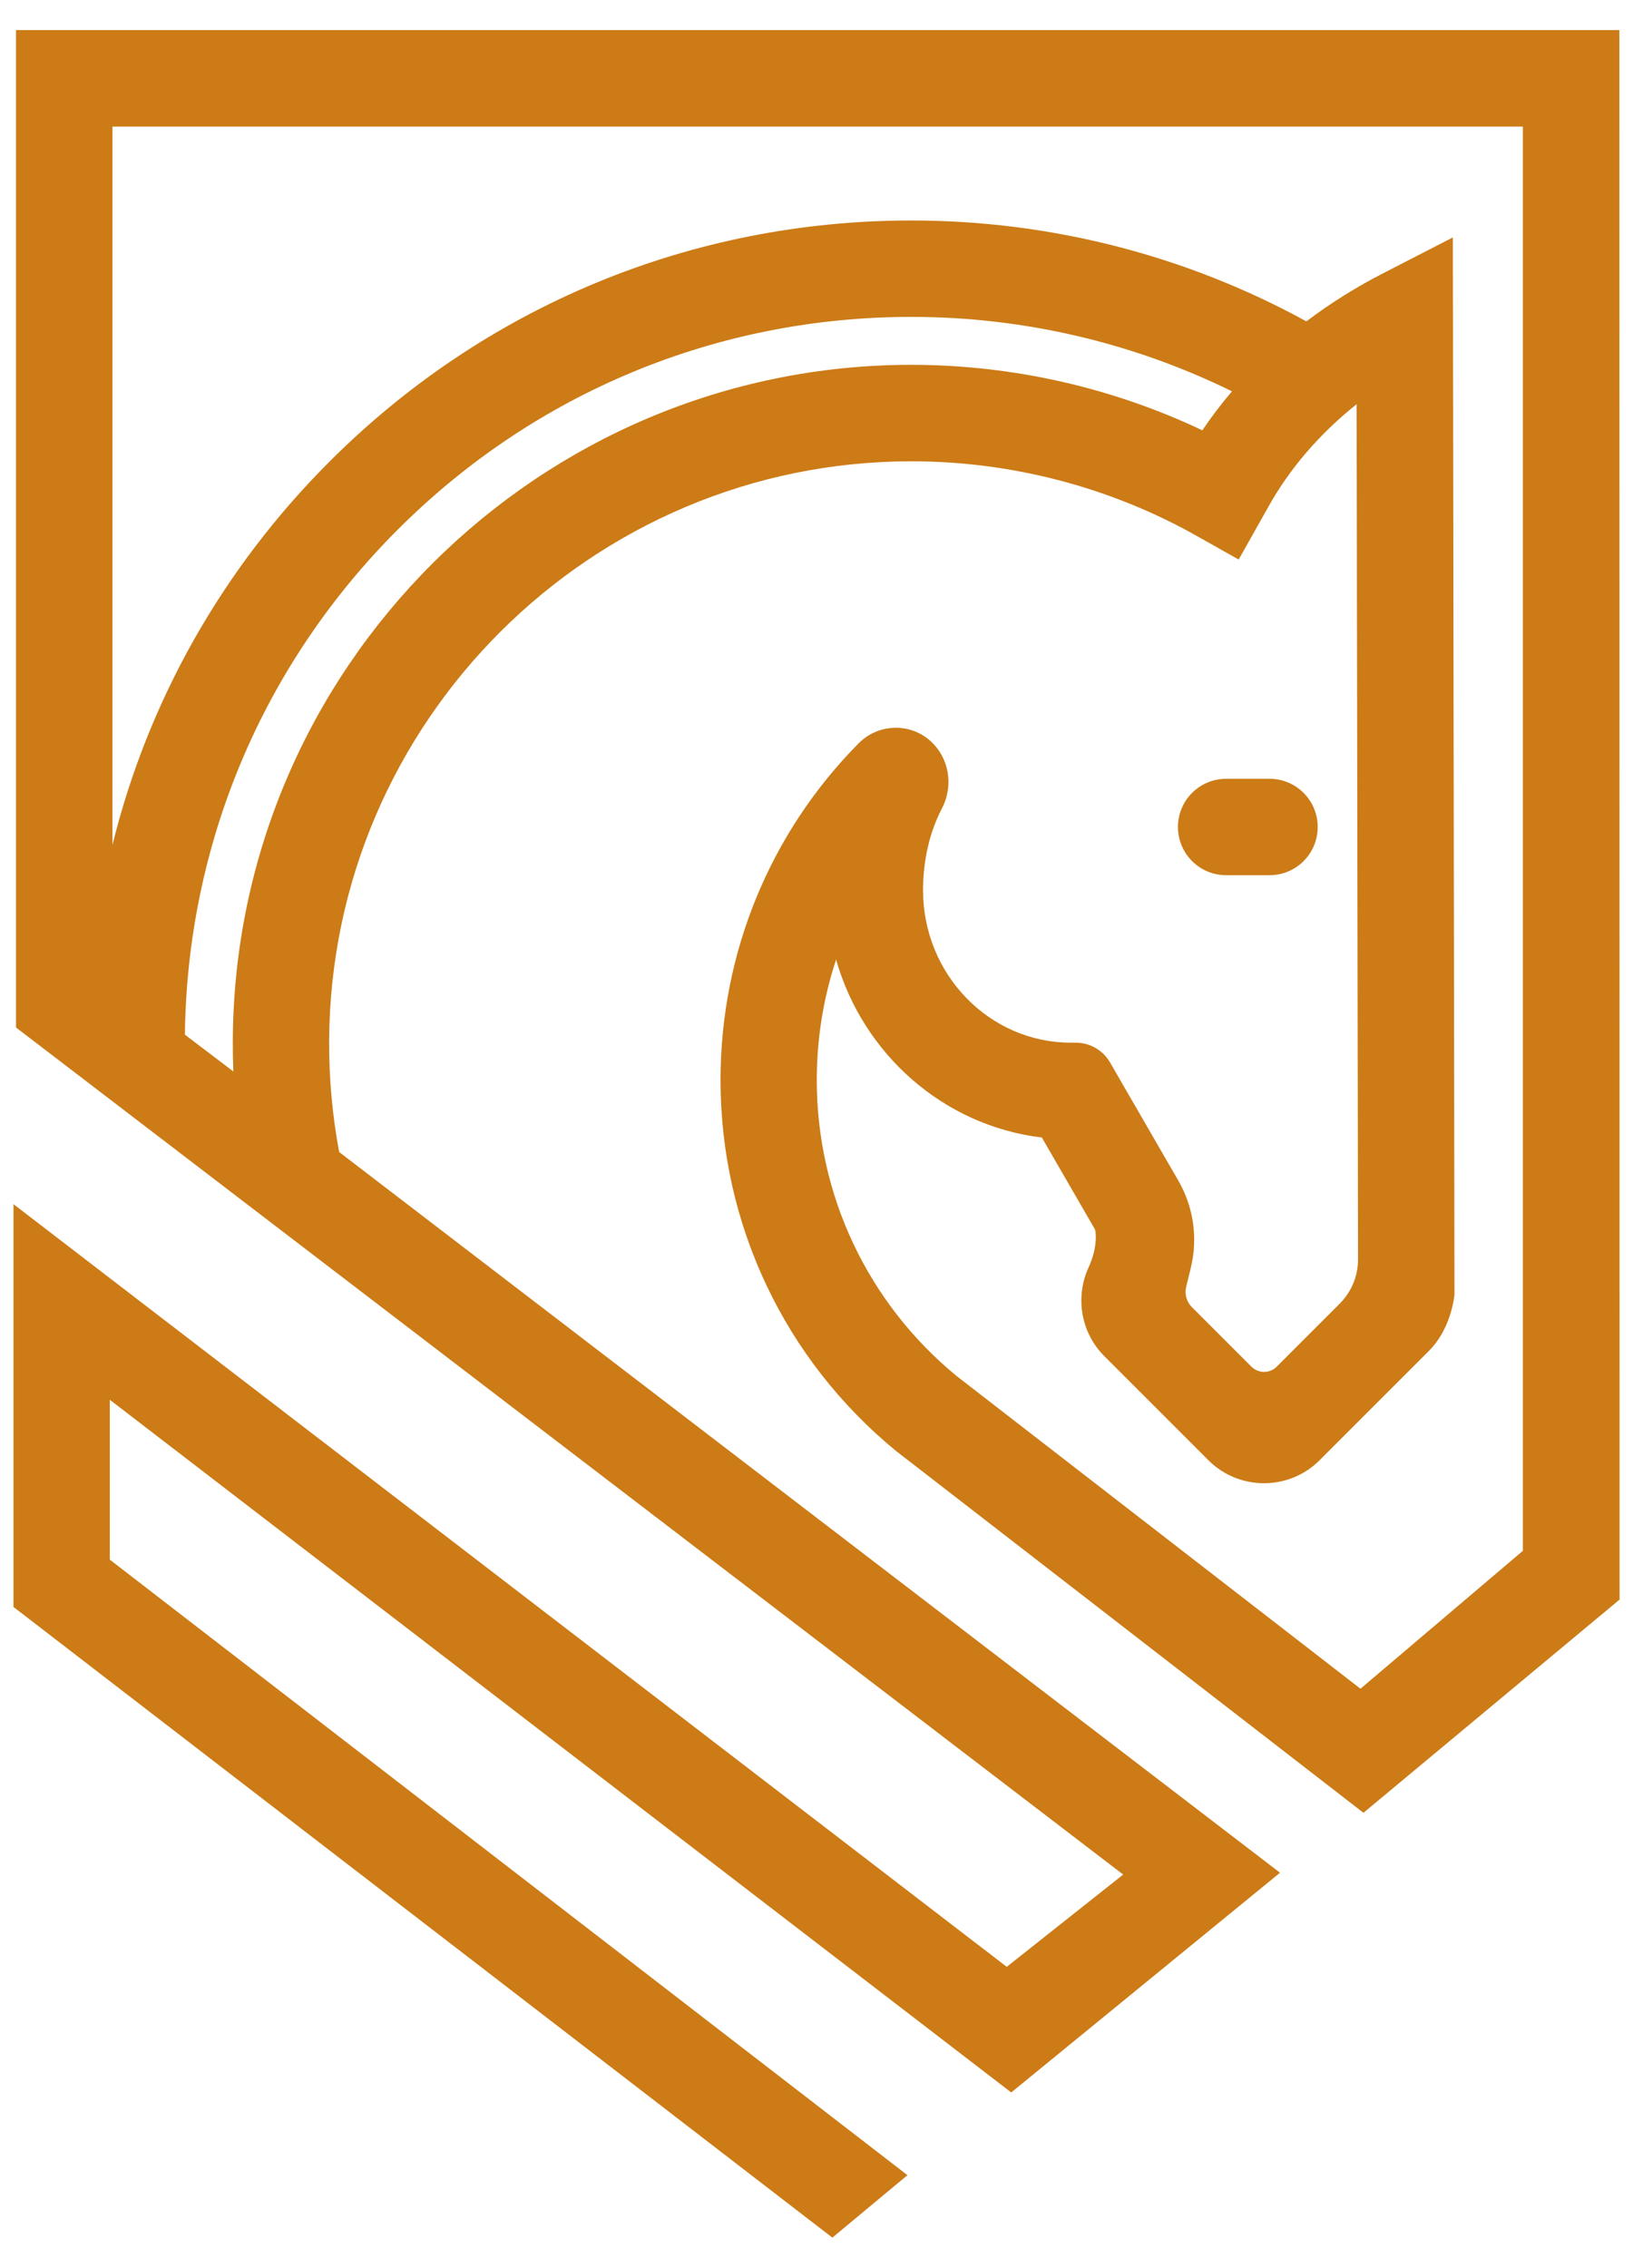
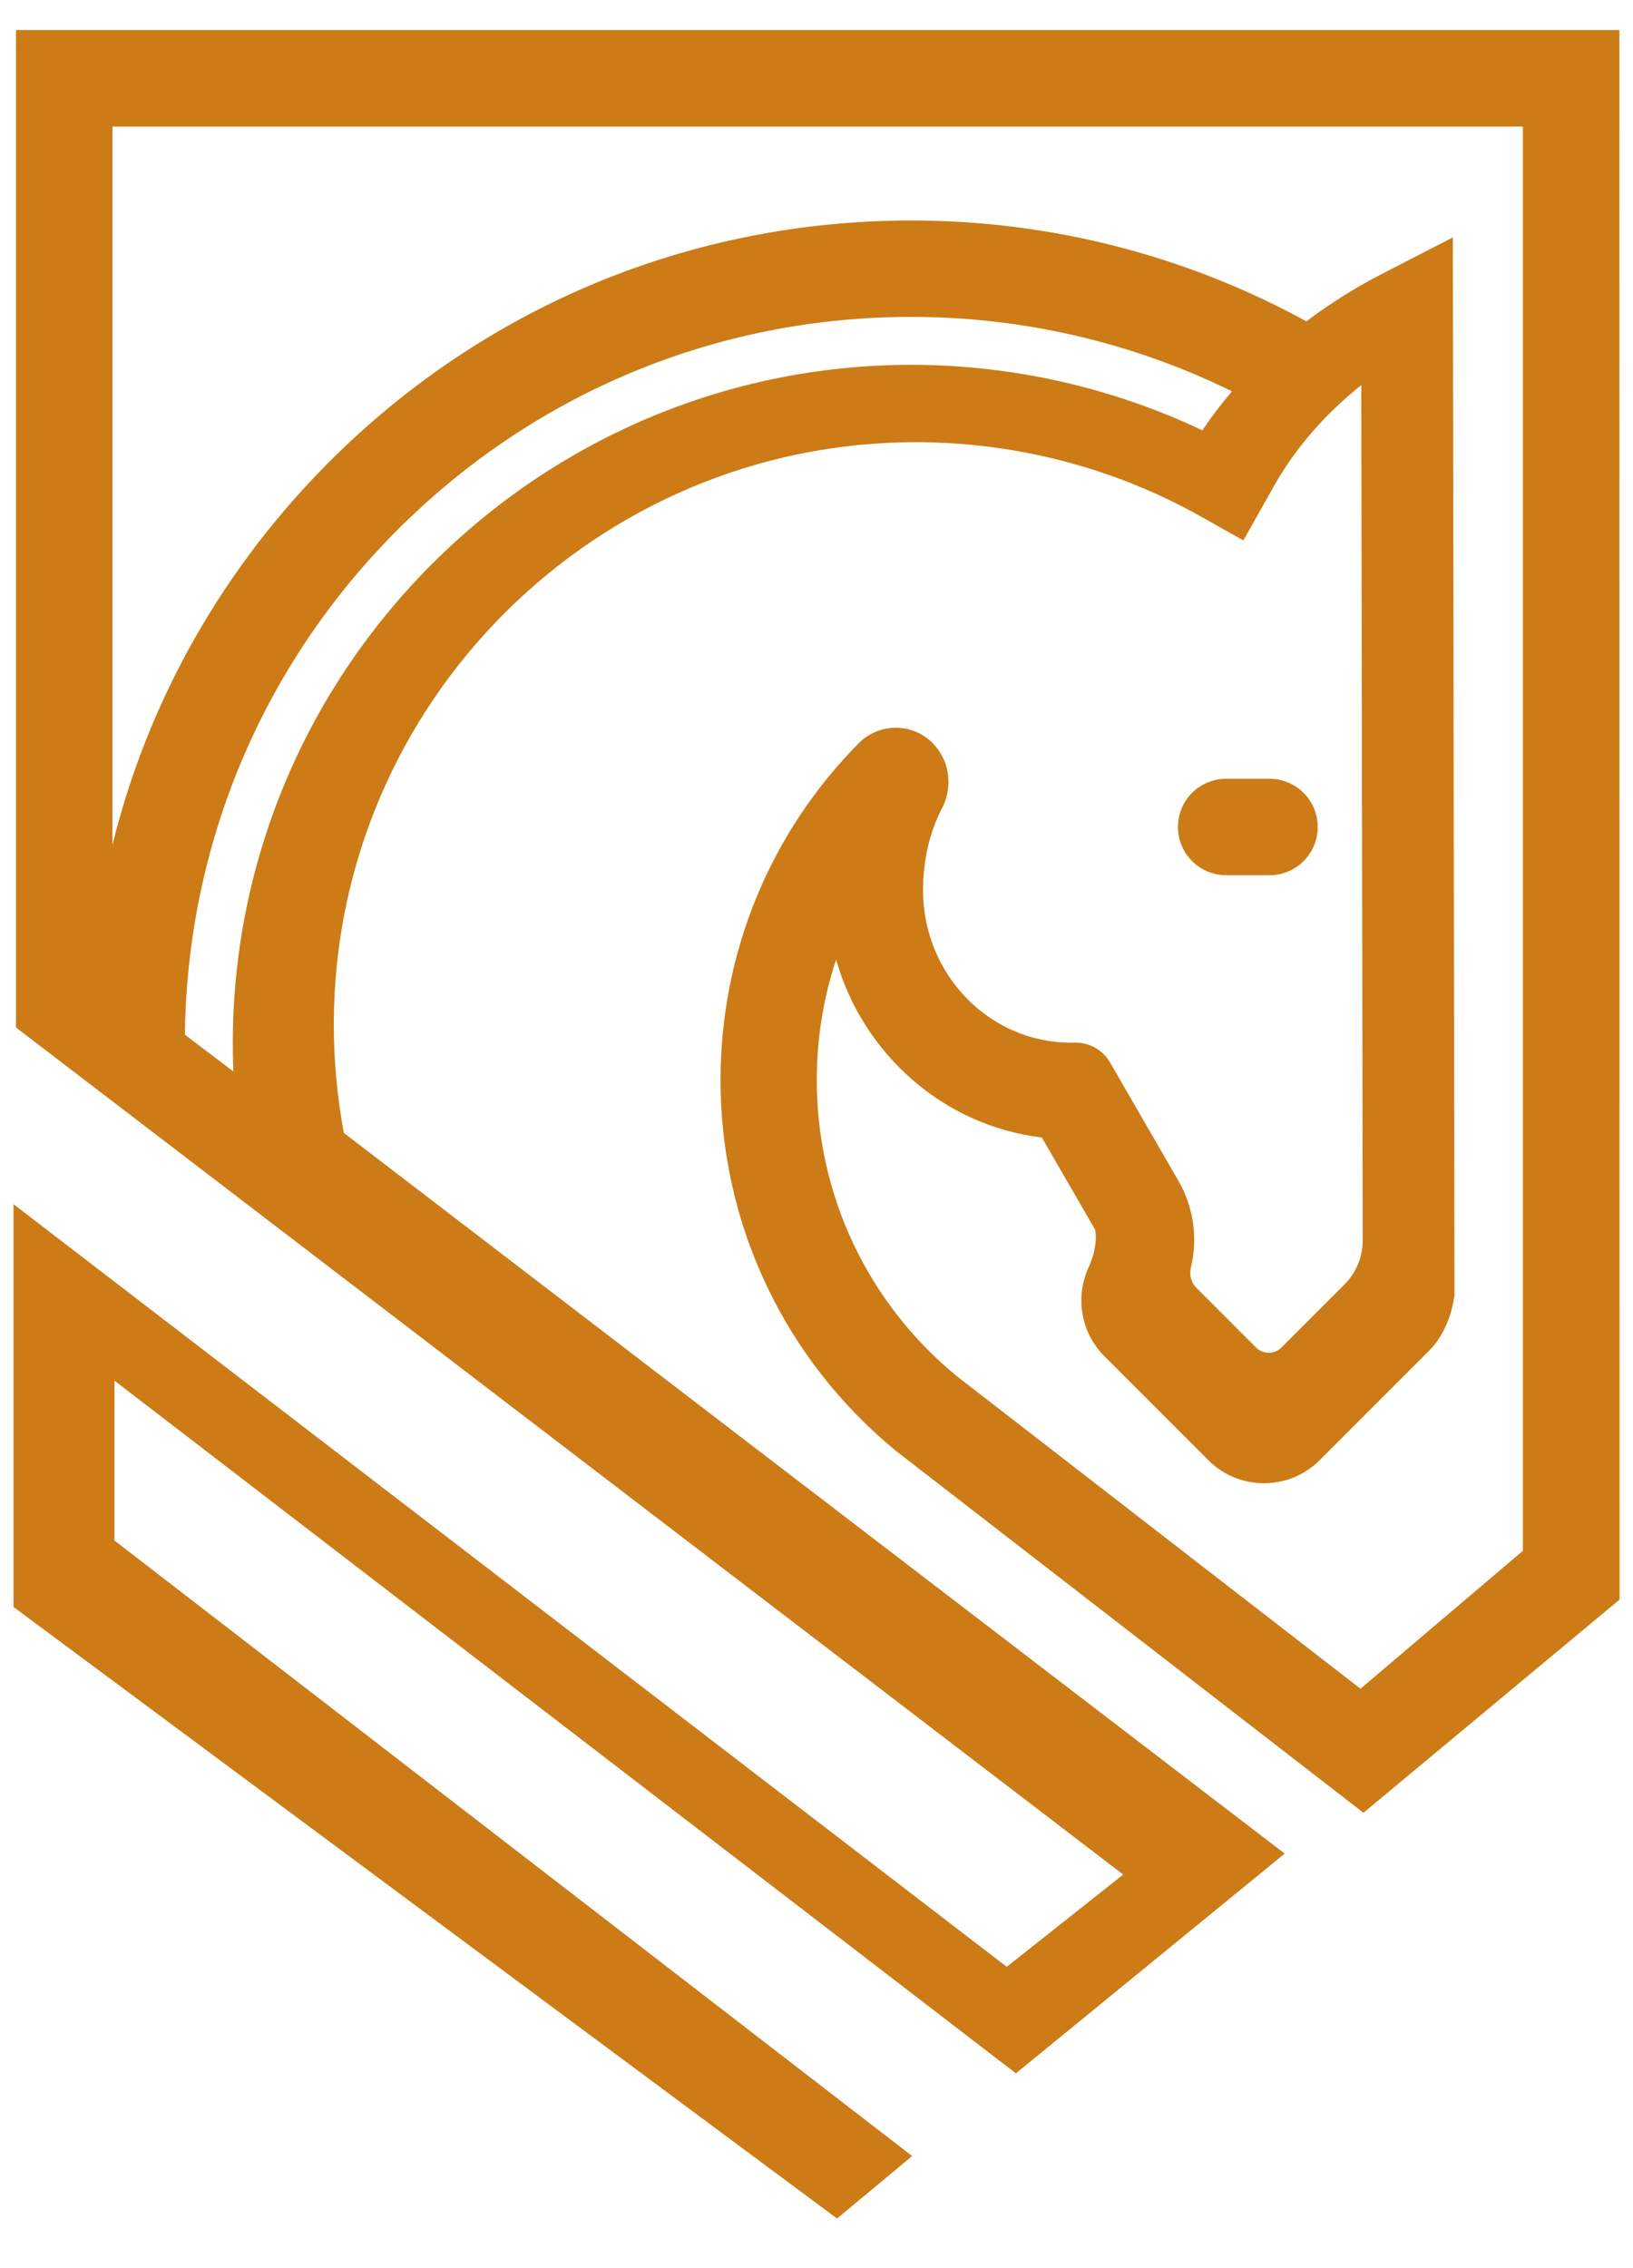
<svg xmlns="http://www.w3.org/2000/svg" id="Layer_1" x="0px" y="0px" viewBox="0 0 240.94 334.49" style="enable-background:new 0 0 240.94 334.49;" xml:space="preserve">
  <style type="text/css">    .st0{fill:#CC7B16;}</style>
  <linearGradient id="SVGID_1_" gradientUnits="userSpaceOnUse" x1="40.58" y1="-17.621" x2="211.684" y2="278.738">
    <stop offset="0" style="stop-color:#FFFFFF" />
    <stop offset="0.873" style="stop-color:#FFFFFF" />
  </linearGradient>
-   <path class="st0" d="M173.8,121.98c0-3.93,3.18-7.11,7.11-7.11h6.4c3.93,0,7.11,3.18,7.11,7.11c0,3.93-3.18,7.11-7.11,7.11h-6.4 C176.99,129.09,173.8,125.91,173.8,121.98z M238.93,4.44l0.03,231.49l-37.79,31.45L132.19,214c-16.45-13.5-25.88-33.43-25.88-54.69 c0-18.79,7.33-36.48,20.36-49.66c3.12-3.15,8.23-3.07,11.19,0.22l0,0c2.32,2.58,2.71,6.31,1.11,9.39c-1.8,3.44-2.78,7.61-2.78,12.06 c0,12.39,9.78,22.47,21.8,22.47h0.73c2.09,0,4.02,1.11,5.06,2.92l10.07,17.42c2.26,3.91,2.91,8.48,1.85,12.86l-0.69,2.82 c-0.26,1.07,0.06,2.19,0.83,2.97l8.79,8.79c1.04,1.04,2.72,1.04,3.75,0l9.3-9.3c1.73-1.73,2.69-4.07,2.69-6.51l-0.21-126.14 c-5.51,4.39-9.97,9.58-13.16,15.38l-0.75,1.33l-3.49,6.2l-6.2-3.49c-12.75-7.18-27.27-10.98-41.99-11c-0.03,0-0.07,0-0.1,0 c-47.19,0-85.72,38.36-85.91,85.56c-0.02,5.49,0.48,10.97,1.48,16.32l138.82,106.3l-39.66,32.41l-133-102.17v23.58l117.69,90.79 l-11.08,9.21L1.99,237.02v-59.41L148.54,290.1l17.18-13.61L2.36,151.55V4.44H238.93z M177.4,63.47c1.34-1.99,2.8-3.91,4.37-5.75 c-14.64-7.2-30.83-10.98-47.3-10.98c-28.64,0-55.56,11.15-75.81,31.4c-19.93,19.93-31.04,46.34-31.38,74.47l7.15,5.43 c-0.06-1.5-0.09-3-0.08-4.5c0.22-55.01,45.13-99.73,100.13-99.73c0.04,0,0.08,0,0.12,0C149.43,53.84,164.09,57.16,177.4,63.47z  M224.71,18.67H16.59v105.96c5.24-21.22,16.17-40.69,32.02-56.54c22.94-22.94,53.43-35.57,85.87-35.57 c20.43,0,40.48,5.13,58.27,14.88c3.47-2.62,7.23-4.99,11.26-7.06l10.35-5.32L214.6,191l-0.08,0.52c-0.16,1.11-0.91,4.95-3.67,7.71 l-16.15,16.15c-4.52,4.52-11.89,4.52-16.41,0l-15.35-15.35c-3.52-3.52-4.3-8.77-2.34-13.06c0.65-1.41,1.07-2.92,1.08-4.47 c0-0.55-0.04-1.02-0.16-1.23l-7.8-13.49c-14.5-1.74-26.39-12.29-30.36-26.24c-1.87,5.65-2.85,11.64-2.85,17.77 c0,16.95,7.51,32.85,20.61,43.63l59.61,46.14l23.96-20.34V18.67z" />
+   <path class="st0" d="M173.8,121.98c0-3.93,3.18-7.11,7.11-7.11h6.4c3.93,0,7.11,3.18,7.11,7.11c0,3.93-3.18,7.11-7.11,7.11h-6.4 C176.99,129.09,173.8,125.91,173.8,121.98z M238.93,4.44l0.03,231.49l-37.79,31.45L132.19,214c-16.45-13.5-25.88-33.43-25.88-54.69 c0-18.79,7.33-36.48,20.36-49.66c3.12-3.15,8.23-3.07,11.19,0.22l0,0c2.32,2.58,2.71,6.31,1.11,9.39c-1.8,3.44-2.78,7.61-2.78,12.06 c0,12.39,9.78,22.47,21.8,22.47h0.73c2.09,0,4.02,1.11,5.06,2.92l10.07,17.42c2.26,3.91,2.91,8.48,1.85,12.86c-0.26,1.07,0.06,2.19,0.83,2.97l8.79,8.79c1.04,1.04,2.72,1.04,3.75,0l9.3-9.3c1.73-1.73,2.69-4.07,2.69-6.51l-0.21-126.14 c-5.51,4.39-9.97,9.58-13.16,15.38l-0.75,1.33l-3.49,6.2l-6.2-3.49c-12.75-7.18-27.27-10.98-41.99-11c-0.03,0-0.07,0-0.1,0 c-47.19,0-85.72,38.36-85.91,85.56c-0.02,5.49,0.48,10.97,1.48,16.32l138.82,106.3l-39.66,32.41l-133-102.17v23.58l117.69,90.79 l-11.08,9.21L1.99,237.02v-59.41L148.54,290.1l17.18-13.61L2.36,151.55V4.44H238.93z M177.4,63.47c1.34-1.99,2.8-3.91,4.37-5.75 c-14.64-7.2-30.83-10.98-47.3-10.98c-28.64,0-55.56,11.15-75.81,31.4c-19.93,19.93-31.04,46.34-31.38,74.47l7.15,5.43 c-0.06-1.5-0.09-3-0.08-4.5c0.22-55.01,45.13-99.73,100.13-99.73c0.04,0,0.08,0,0.12,0C149.43,53.84,164.09,57.16,177.4,63.47z  M224.71,18.67H16.59v105.96c5.24-21.22,16.17-40.69,32.02-56.54c22.94-22.94,53.43-35.57,85.87-35.57 c20.43,0,40.48,5.13,58.27,14.88c3.47-2.62,7.23-4.99,11.26-7.06l10.35-5.32L214.6,191l-0.08,0.52c-0.16,1.11-0.91,4.95-3.67,7.71 l-16.15,16.15c-4.52,4.52-11.89,4.52-16.41,0l-15.35-15.35c-3.52-3.52-4.3-8.77-2.34-13.06c0.65-1.41,1.07-2.92,1.08-4.47 c0-0.55-0.04-1.02-0.16-1.23l-7.8-13.49c-14.5-1.74-26.39-12.29-30.36-26.24c-1.87,5.65-2.85,11.64-2.85,17.77 c0,16.95,7.51,32.85,20.61,43.63l59.61,46.14l23.96-20.34V18.67z" />
</svg>